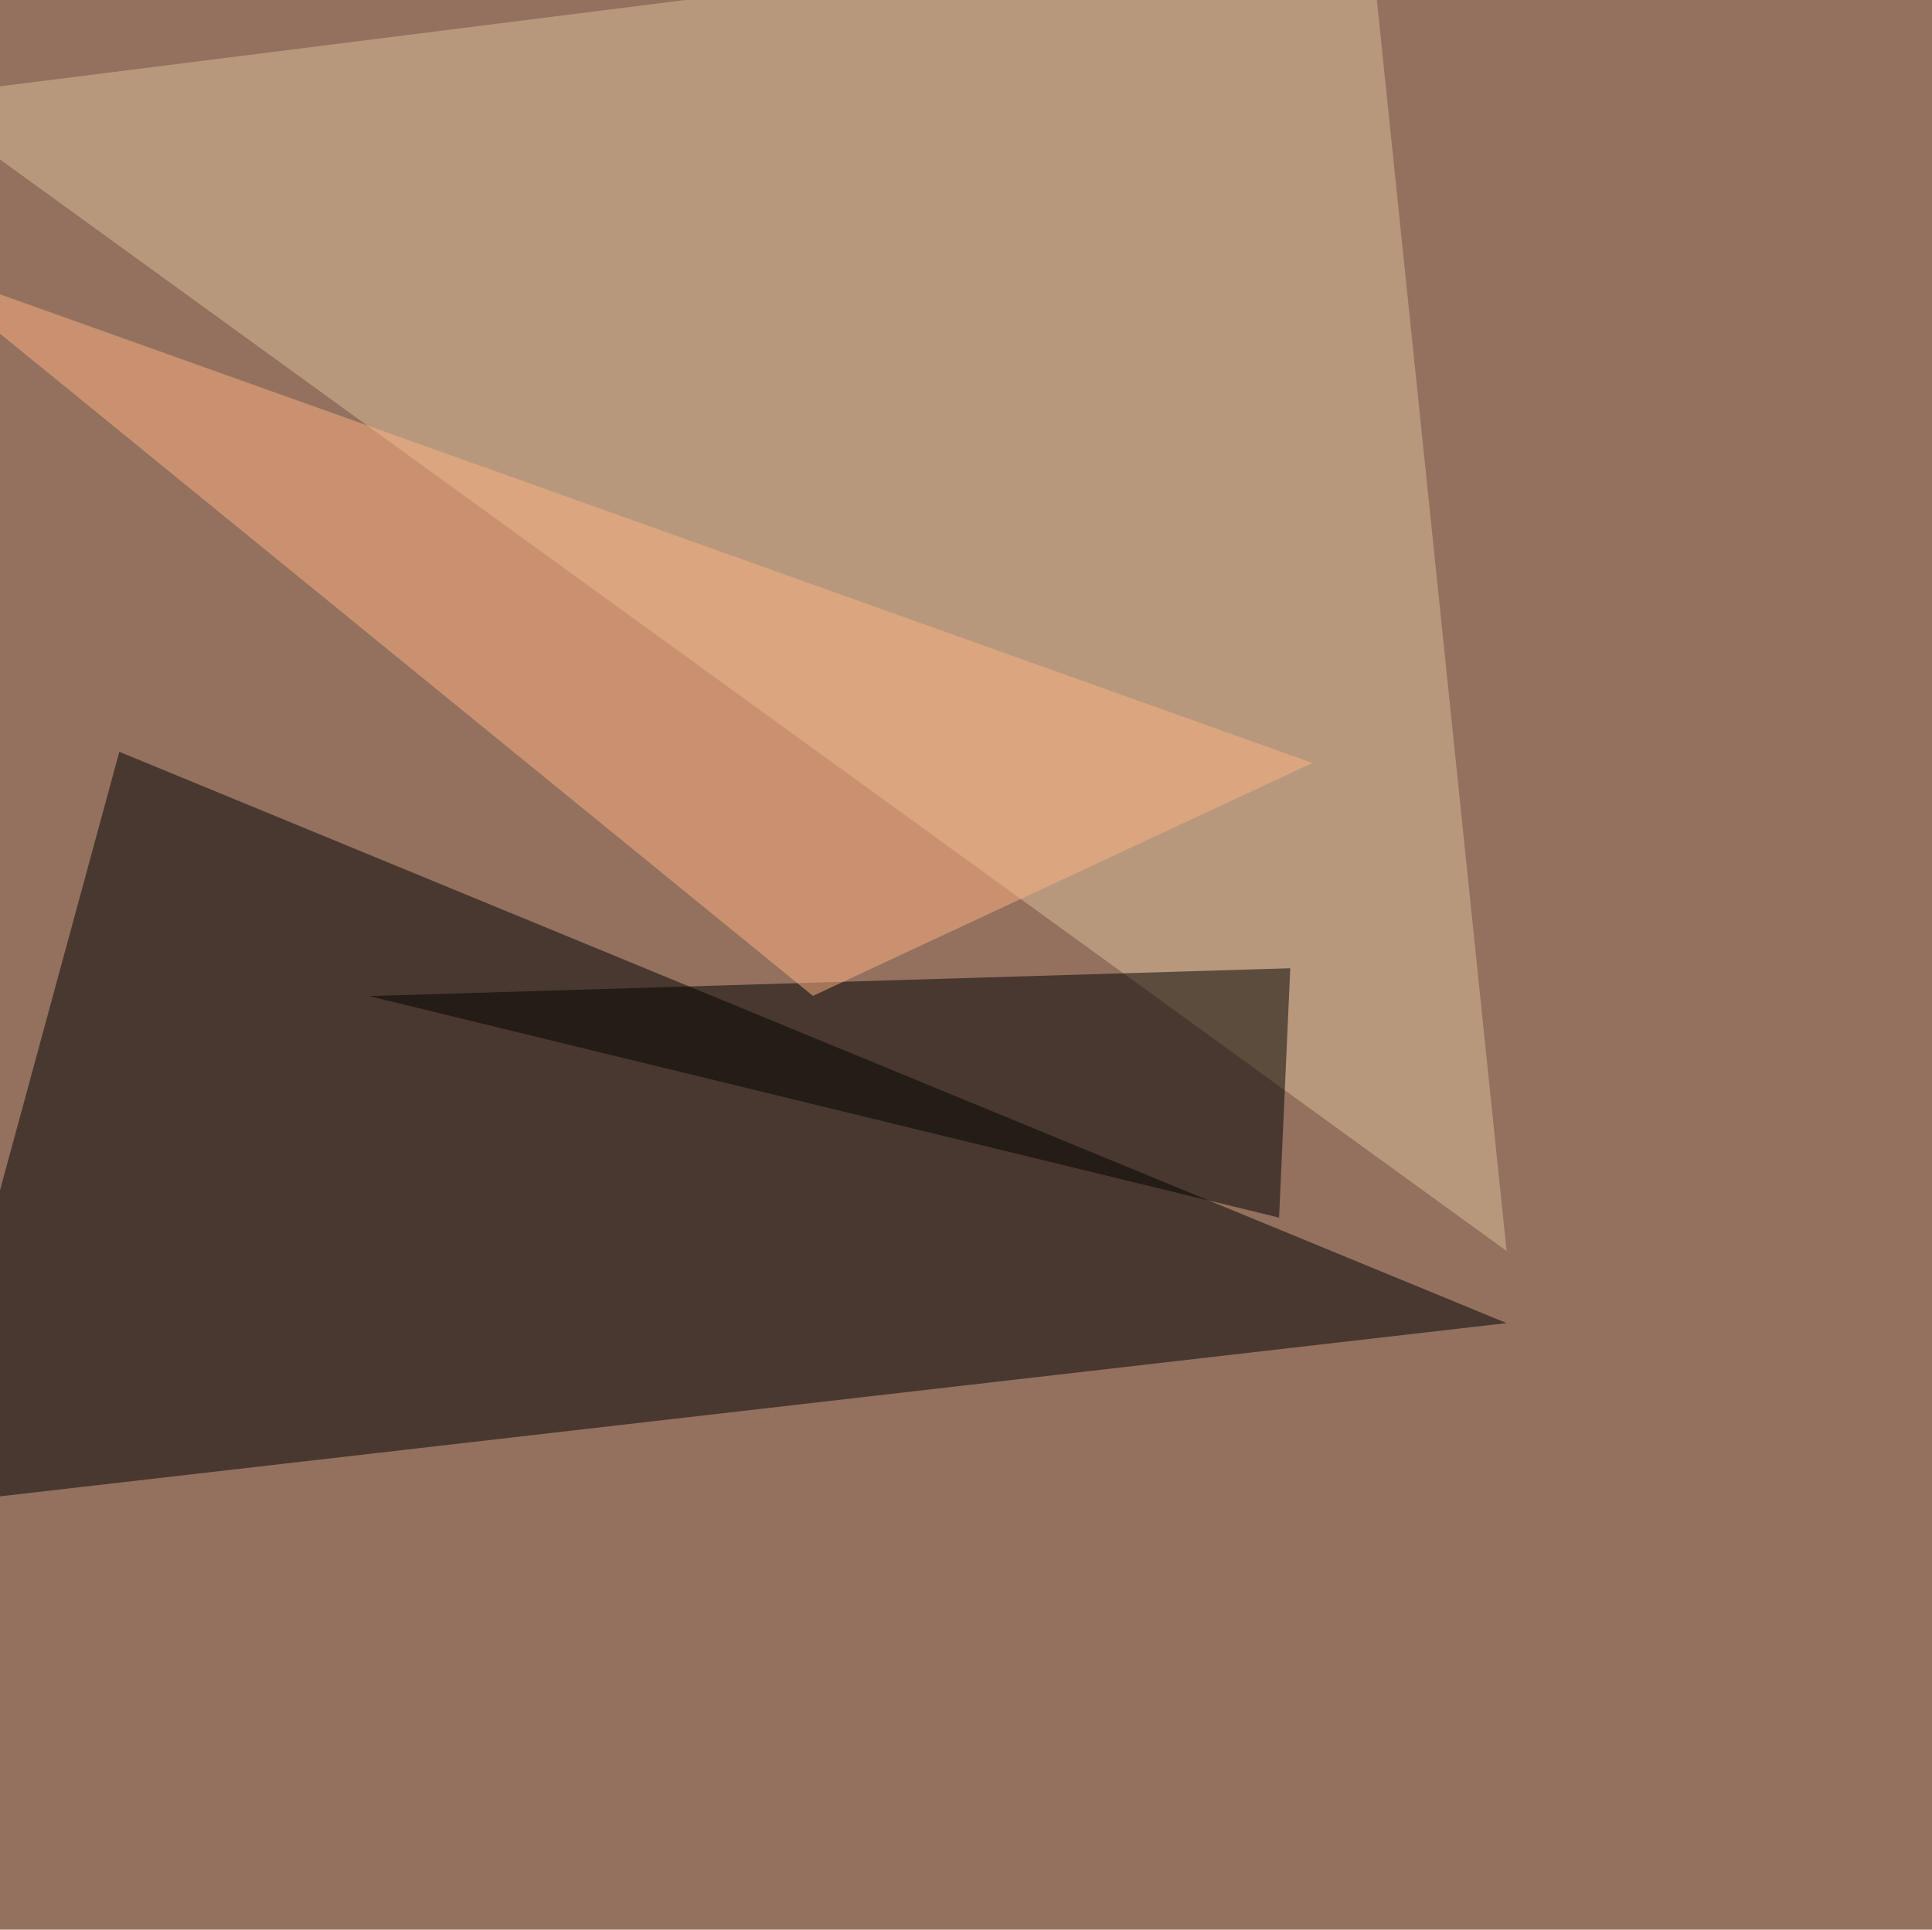
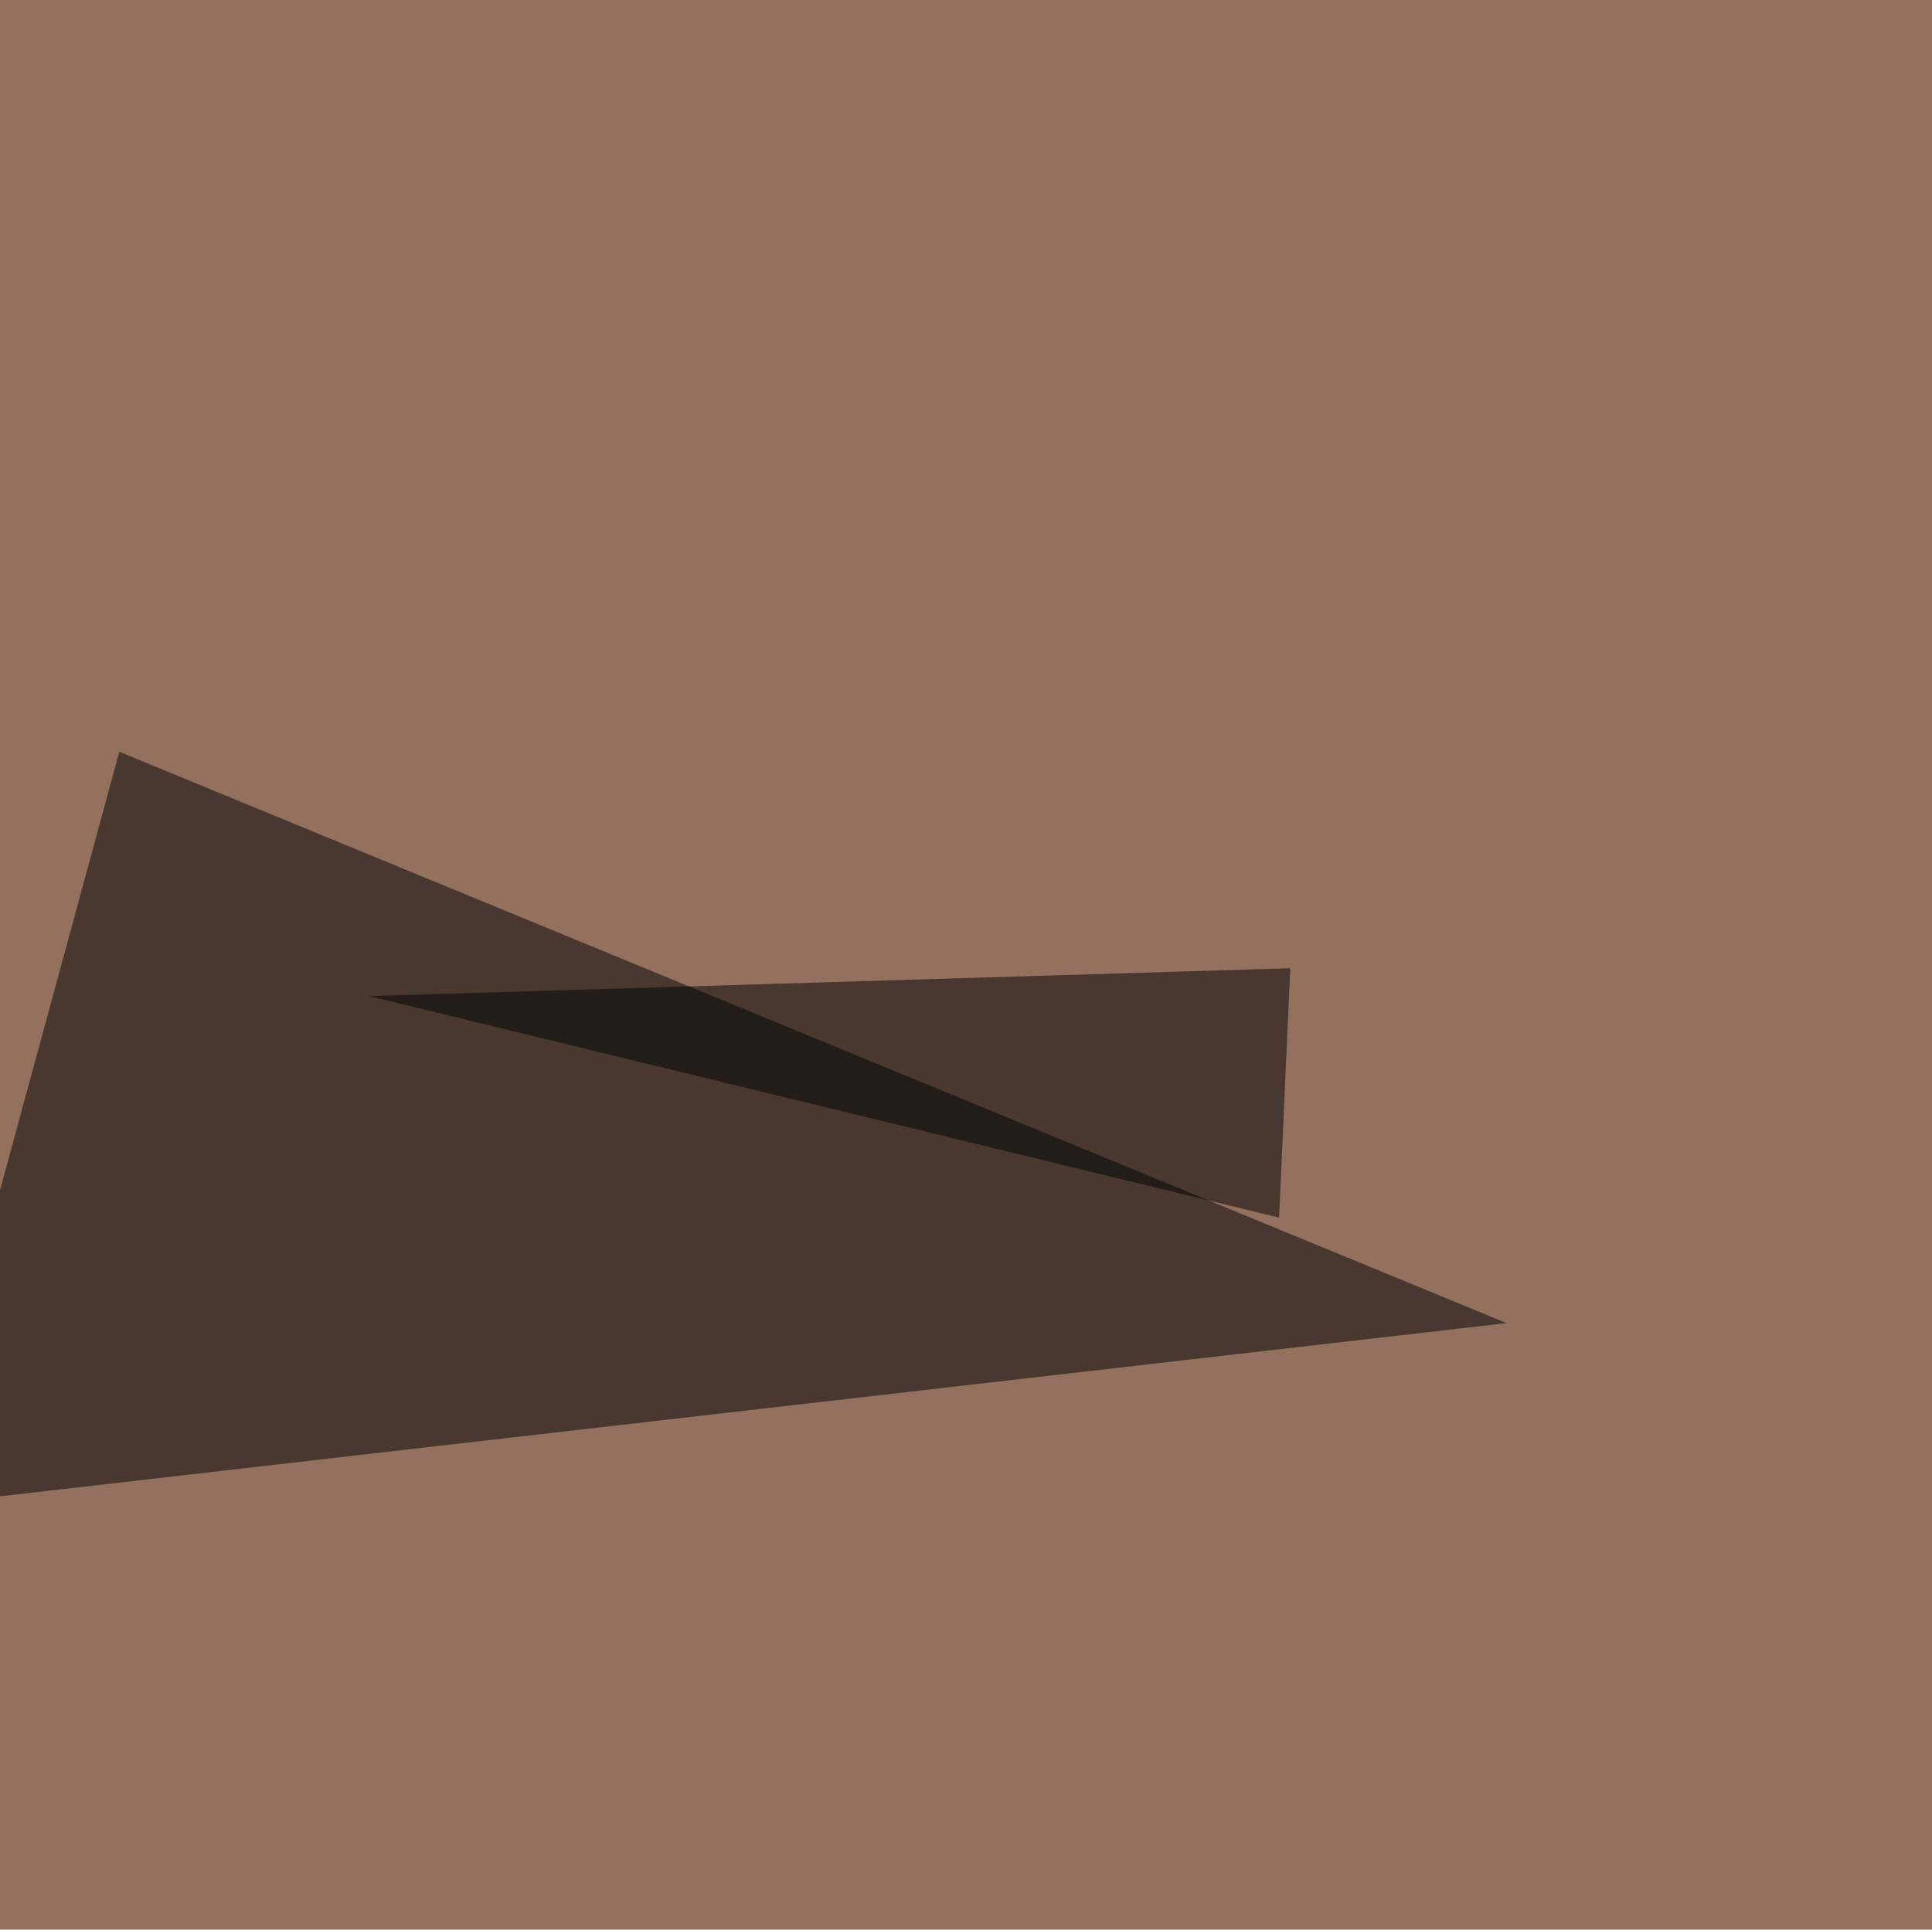
<svg xmlns="http://www.w3.org/2000/svg" width="1020" height="1019">
  <filter id="a">
    <feGaussianBlur stdDeviation="55" />
  </filter>
  <rect width="100%" height="100%" fill="#93715e" />
  <g filter="url(#a)">
    <g fill-opacity=".5">
      <path d="M795.4 698.7l-840.8 96.7L63 397z" />
-       <path fill="#dec19c" d="M-45.4 51.3l767.6-96.7 73.2 706z" />
      <path d="M675.3 643L194.8 526l486.4-14.7z" />
-       <path fill="#ffb283" d="M-45.4 139.2l474.6 386.7 263.7-123z" />
    </g>
  </g>
</svg>